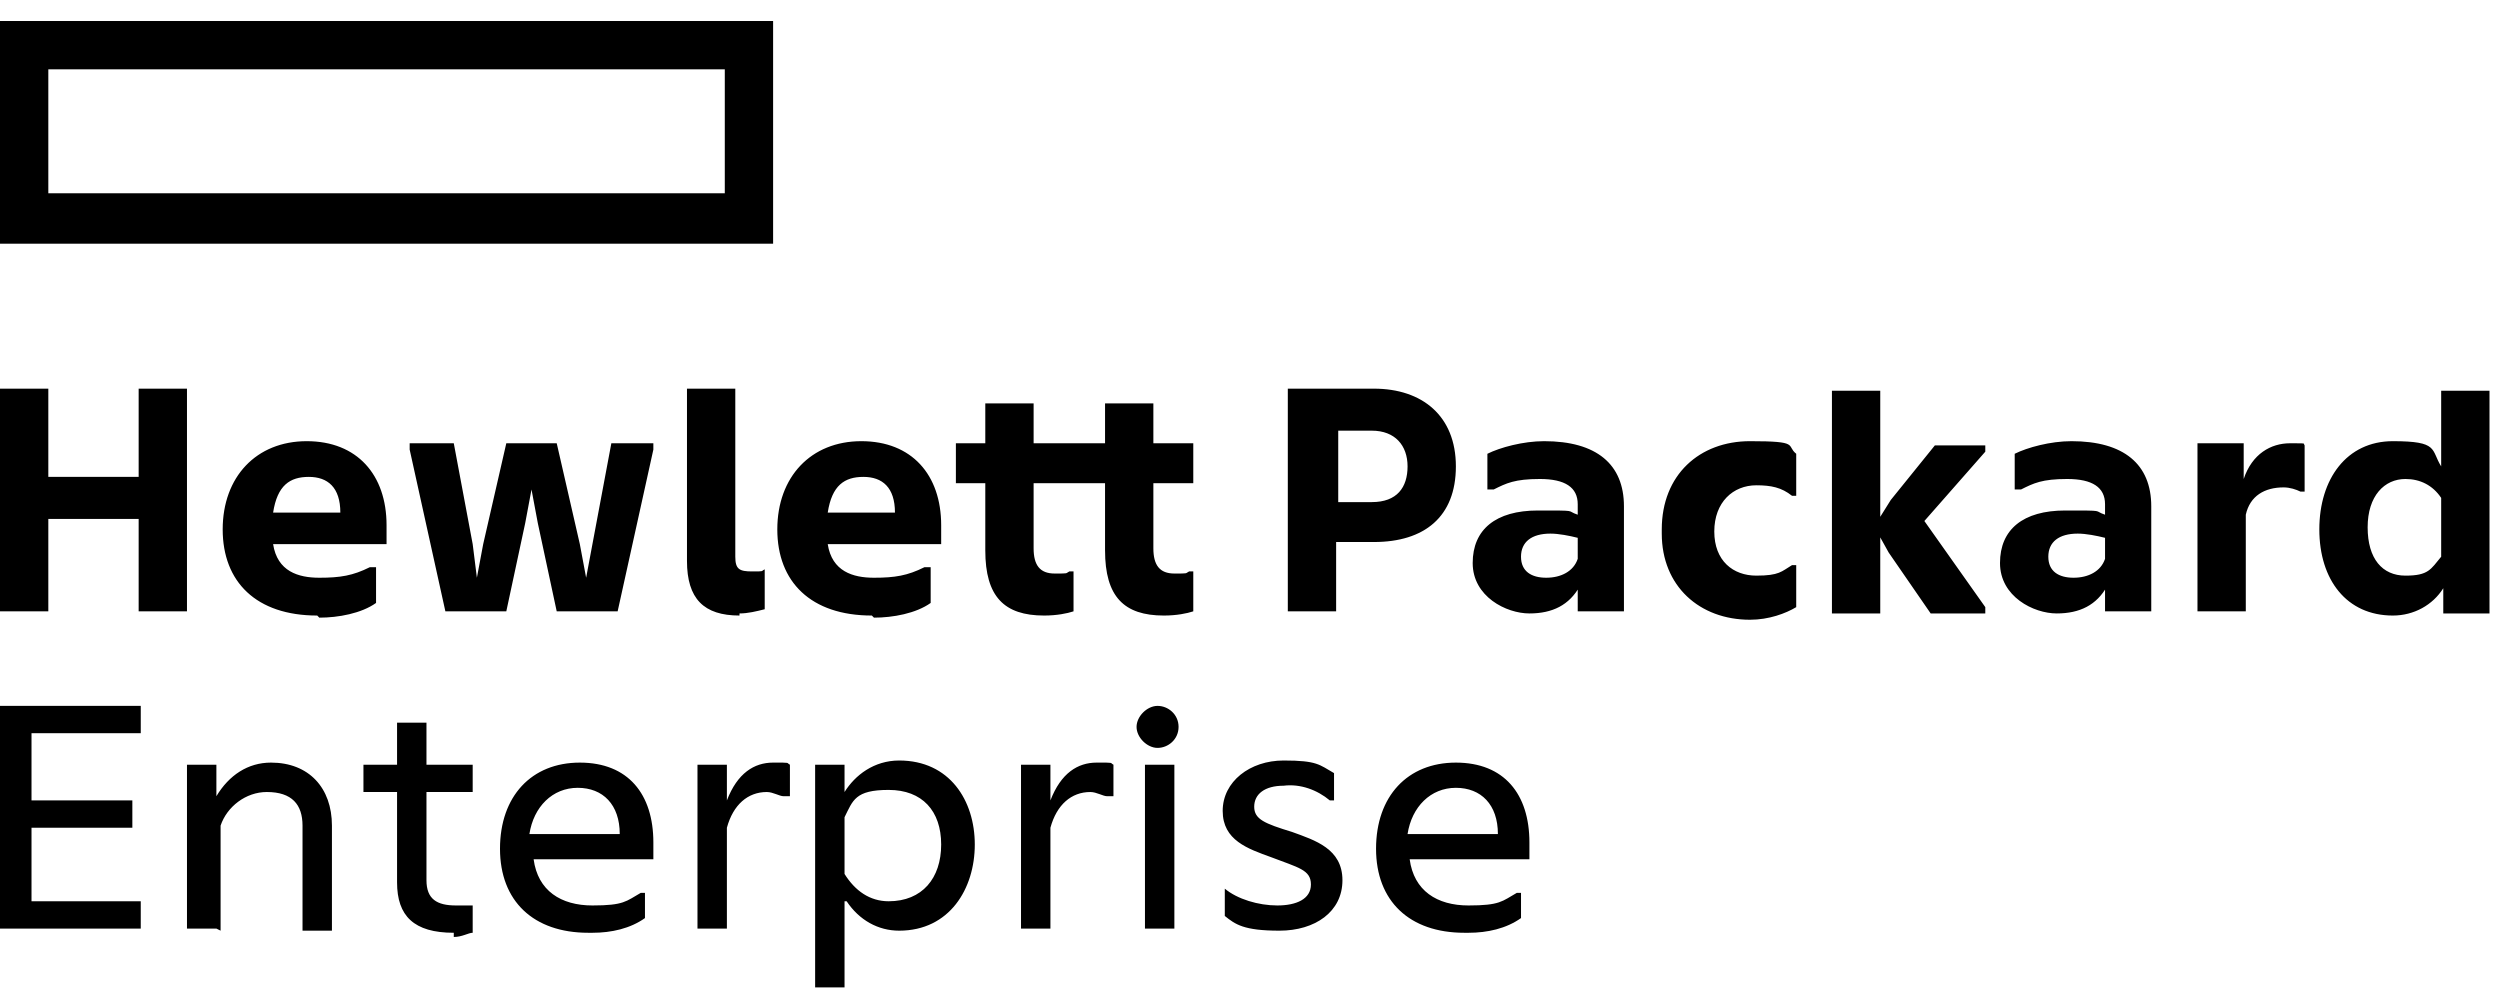
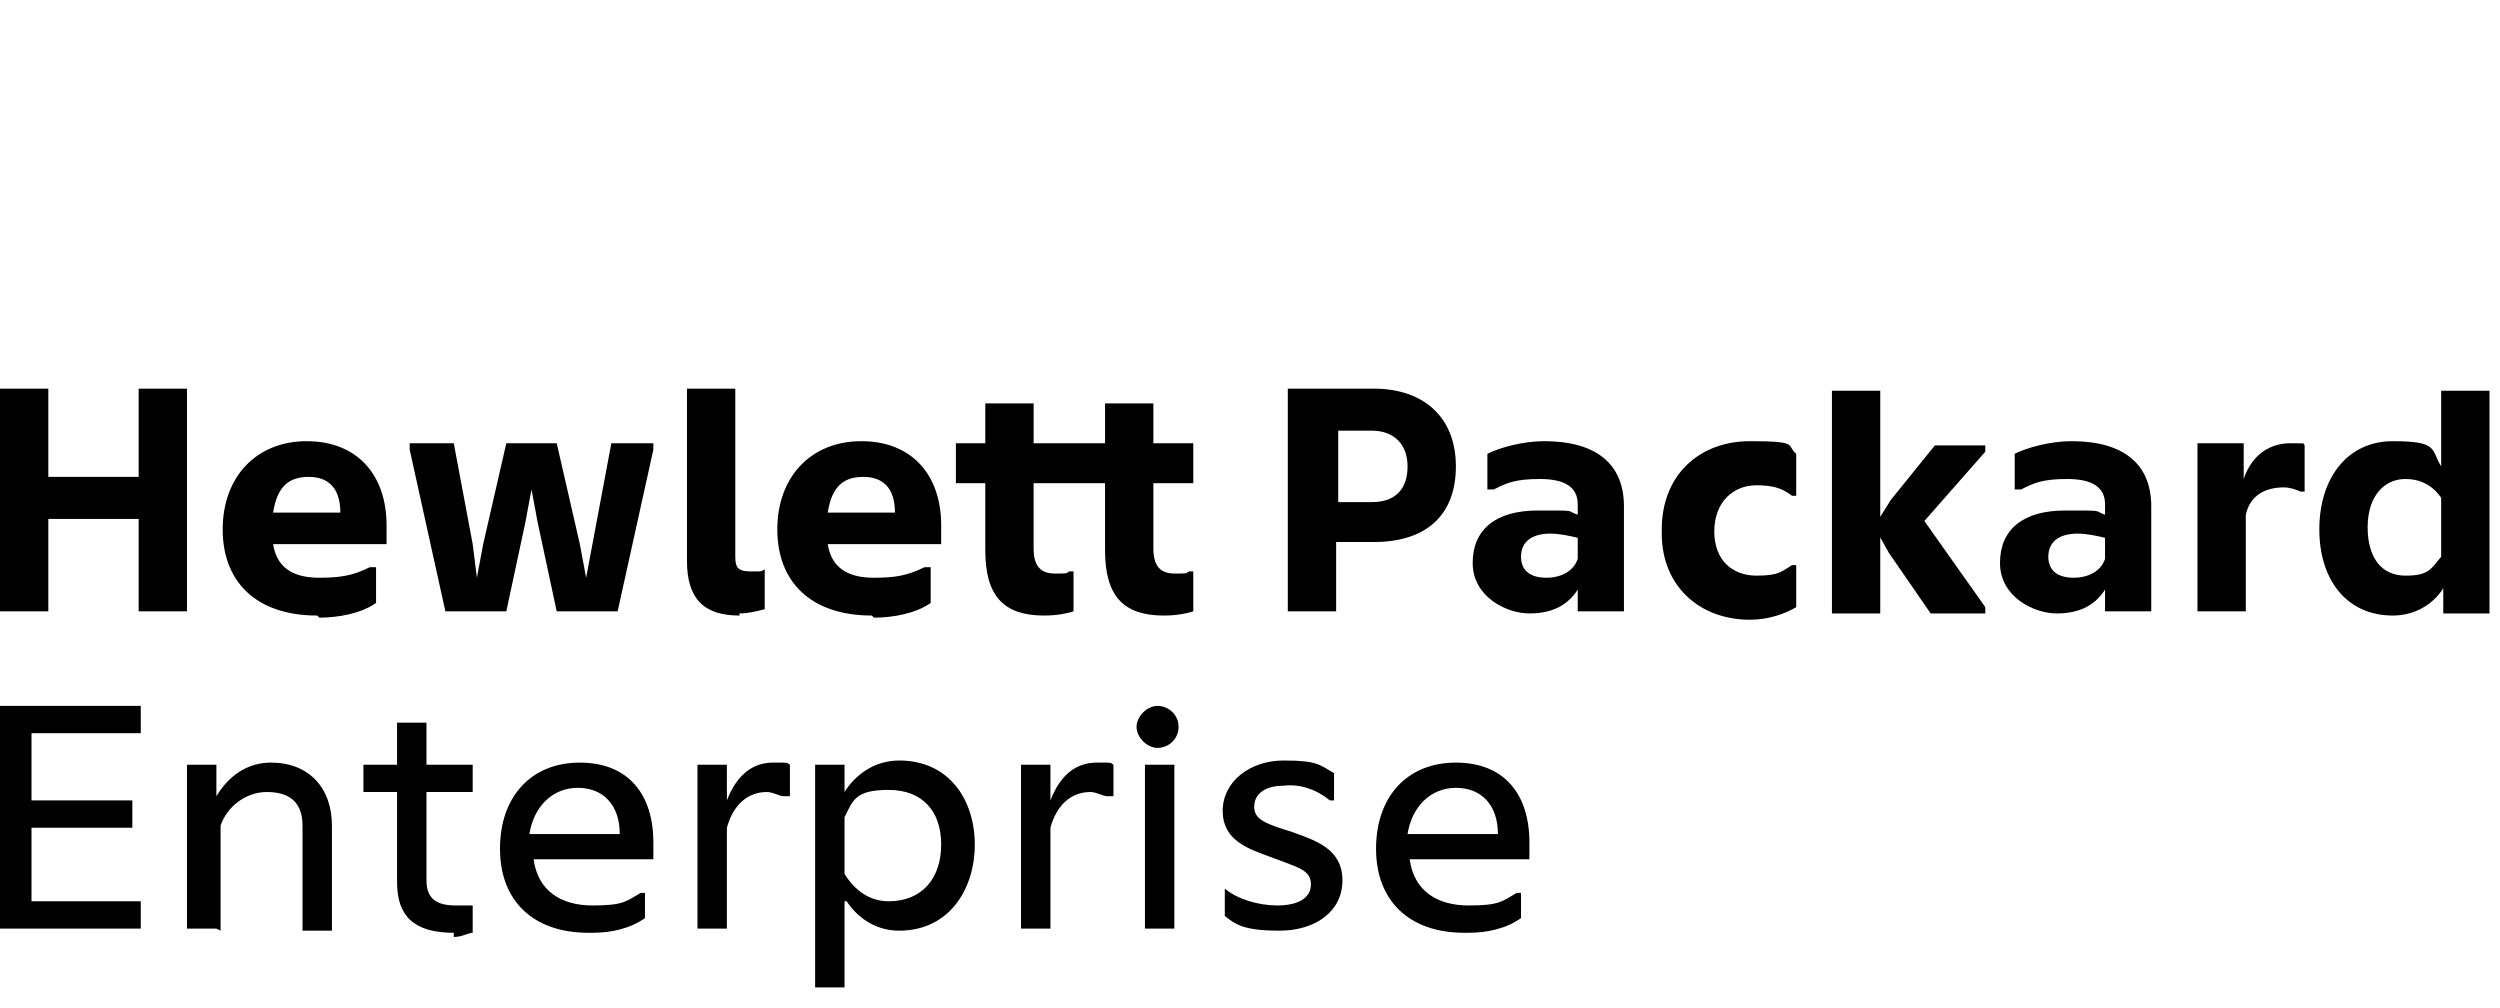
<svg xmlns="http://www.w3.org/2000/svg" id="Layer_1" version="1.1" viewBox="0 0 119 48">
-   <path d="M0,1v10.6h36.8V1H0ZM34.5,9.2H2.3V3.3h32.2v6Z" />
  <path d="M6.7,33.6v1.3H1.5v3.2h4.8v1.3H1.5v3.5h5.2v1.3H0v-10.6h6.7ZM10.3,44.2h-1.4v-7.8h1.4v1.5c.6-1,1.5-1.6,2.6-1.6,1.8,0,2.9,1.2,2.9,3v5h-1.4v-5c0-1-.5-1.6-1.7-1.6-1,0-1.9.7-2.2,1.6v5h0s0,0,0,0ZM21.6,44.4c-1.9,0-2.7-.8-2.7-2.4v-4.3h-1.6v-1.3h1.6v-2h1.4v2h2.2v1.3h-2.2v4.2c0,.9.5,1.2,1.4,1.2s.5,0,.7,0h.1v1.3c-.2,0-.5.2-.9.2h0s0,0,0,0ZM28,44.4c-2.6,0-4.2-1.5-4.2-4s1.5-4.1,3.8-4.1,3.5,1.5,3.5,3.8v.8h-5.7c.2,1.5,1.3,2.2,2.8,2.2s1.6-.2,2.3-.6h.2v1.2c-.7.5-1.6.7-2.5.7ZM25.2,39.7h4.3c0-1.4-.8-2.2-2-2.2s-2.1.9-2.3,2.2ZM37.3,37.9c-.2,0-.5-.2-.8-.2-.9,0-1.6.6-1.9,1.7v4.8h-1.4v-7.8h1.4v1.7c.5-1.3,1.3-1.8,2.2-1.8s.6,0,.8.1v1.5h-.1s0,0,0,0ZM40.2,42.9v4.1h-1.4v-10.6h1.4v1.3c.5-.8,1.4-1.5,2.6-1.5,2.4,0,3.6,1.9,3.6,4s-1.2,4.1-3.6,4.1c-1,0-1.9-.5-2.5-1.4,0,0,0,0,0,0ZM44.8,40.2c0-1.6-.9-2.6-2.5-2.6s-1.7.5-2.1,1.3v2.7c.5.8,1.2,1.3,2.1,1.3,1.6,0,2.5-1.1,2.5-2.7h0ZM52.7,37.9c-.2,0-.5-.2-.8-.2-.9,0-1.6.6-1.9,1.7v4.8h-1.4v-7.8h1.4v1.7c.5-1.3,1.3-1.8,2.2-1.8s.6,0,.8.1v1.5h-.1s0,0,0,0ZM55.1,35.6c-.5,0-1-.5-1-1s.5-1,1-1,1,.4,1,1-.5,1-1,1ZM55.9,44.2h-1.4v-7.8h1.4v7.8ZM58.2,42.3h.1c.6.5,1.6.8,2.5.8s1.6-.3,1.6-1-.6-.8-1.9-1.3c-1.1-.4-2.3-.8-2.3-2.2s1.3-2.4,2.9-2.4,1.7.2,2.4.6v1.3h-.2c-.6-.5-1.4-.8-2.2-.7-.9,0-1.4.4-1.4,1s.5.8,1.8,1.2c1.1.4,2.4.8,2.4,2.3s-1.3,2.4-3,2.4-2.1-.3-2.6-.7v-1.3h0ZM69.7,44.4c-2.6,0-4.2-1.5-4.2-4s1.5-4.1,3.8-4.1,3.5,1.5,3.5,3.8v.8h-5.7c.2,1.5,1.3,2.2,2.8,2.2s1.6-.2,2.3-.6h.2v1.2c-.7.5-1.6.7-2.5.7ZM67,39.7h4.3c0-1.4-.8-2.2-2-2.2s-2.1.9-2.3,2.2ZM8.9,18.5v10.6h-2.3v-4.4H2.3v4.4H0v-10.6h2.3v4.2h4.3v-4.2h2.3ZM15.1,29.3c-2.9,0-4.5-1.6-4.5-4.1s1.6-4.2,4-4.2,3.8,1.6,3.8,4v.9h-5.4c.2,1.3,1.2,1.6,2.2,1.6s1.6-.1,2.4-.5h.3v1.7c-.7.5-1.8.7-2.7.7h0ZM13,24.4h3.2c0-1.2-.6-1.7-1.5-1.7s-1.5.4-1.7,1.7h0ZM21.2,29.1l-1.7-7.7v-.3h2.1l.9,4.8.2,1.6.3-1.6,1.1-4.8h2.4l1.1,4.8.3,1.6.3-1.6.9-4.8h2v.3l-1.7,7.7h-2.9l-.9-4.2-.3-1.6-.3,1.6-.9,4.2h-2.9,0ZM35.2,29.3c-1.7,0-2.5-.8-2.5-2.6v-8.2h2.3v8c0,.6.2.7.8.7s.4,0,.6-.1h0v1.9c-.4.1-.8.2-1.2.2,0,0,0,0,0,0ZM41.5,29.3c-2.9,0-4.5-1.6-4.5-4.1s1.6-4.2,4-4.2,3.8,1.6,3.8,4v.9h-5.4c.2,1.3,1.2,1.6,2.2,1.6s1.6-.1,2.4-.5h.3v1.7c-.7.5-1.8.7-2.7.7h0ZM39.4,24.4h3.2c0-1.2-.6-1.7-1.5-1.7s-1.5.4-1.7,1.7ZM52.6,26.2v-3.2h-3.4v3.1c0,.8.3,1.2,1,1.2s.5,0,.7-.1h.2v1.9c-.3.1-.8.2-1.4.2-1.9,0-2.8-.9-2.8-3.1v-3.2h-1.4v-1.9h1.4v-1.9h2.3v1.9h3.4v-1.9h2.3v1.9h1.9v1.9h-1.9v3.1c0,.8.3,1.2,1,1.2s.5,0,.7-.1h.2v1.9c-.3.1-.8.2-1.4.2-1.9,0-2.8-.9-2.8-3.1h0s0,0,0,0ZM63.6,25.8v3.3h-2.3v-10.6h4.1c2.3,0,3.9,1.3,3.9,3.7s-1.5,3.6-3.9,3.6h-1.8s0,0,0,0ZM65.3,20.5h-1.6v3.4h1.6c1.2,0,1.7-.7,1.7-1.7s-.6-1.7-1.7-1.7h0ZM75.2,27.9c-.5.9-1.3,1.3-2.4,1.3s-2.7-.8-2.7-2.4,1.1-2.5,3.1-2.5,1.3,0,1.9.2v-.5c0-.8-.6-1.2-1.8-1.2s-1.6.2-2.2.5h-.3v-1.7c.6-.3,1.7-.6,2.7-.6,2.5,0,3.8,1.1,3.8,3.1v5h-2.2v-1.2h0s0,0,0,0ZM75.1,26.6v-1c-.4-.1-.9-.2-1.3-.2-.9,0-1.4.4-1.4,1.1s.5,1,1.2,1,1.3-.3,1.5-.9h0,0ZM79.1,25.2c0-2.6,1.8-4.2,4.2-4.2s1.7.2,2.2.6v2h-.2c-.5-.4-1-.5-1.7-.5-1.1,0-2,.8-2,2.2s.9,2.1,2,2.1,1.2-.2,1.7-.5h.2v2c-.5.3-1.3.6-2.2.6-2.4,0-4.2-1.6-4.2-4.1ZM89.5,25.3v3.9h-2.3v-10.6h2.3v6l.5-.8,2.1-2.6h2.4v.3l-2.9,3.3,2.9,4.1v.3h-2.6l-2-2.9-.5-.9h0ZM100.3,27.9c-.5.9-1.3,1.3-2.4,1.3s-2.7-.8-2.7-2.4,1.1-2.5,3.1-2.5,1.3,0,1.9.2v-.5c0-.8-.6-1.2-1.8-1.2s-1.6.2-2.2.5h-.3v-1.7c.6-.3,1.7-.6,2.7-.6,2.5,0,3.8,1.1,3.8,3.1v5h-2.2v-1.2h0s0,0,0,0ZM100.2,26.6v-1c-.4-.1-.9-.2-1.3-.2-.9,0-1.4.4-1.4,1.1s.5,1,1.2,1,1.3-.3,1.5-.9h0ZM106.8,22.8c.4-1.2,1.3-1.7,2.2-1.7s.6,0,.7.1v2.2h-.2c-.2-.1-.5-.2-.8-.2-.9,0-1.6.4-1.8,1.3v4.6h-2.3v-8h2.2v1.6ZM116.3,28c-.5.8-1.4,1.3-2.4,1.3-2.2,0-3.5-1.7-3.5-4.1s1.3-4.2,3.5-4.2,1.8.4,2.3,1.2v-3.6h2.3v10.6h-2.2s0-1.1,0-1.1ZM116.2,26.5v-2.8c-.4-.6-1-.9-1.7-.9-1,0-1.8.8-1.8,2.3s.7,2.3,1.8,2.3,1.2-.3,1.7-.9Z" />
</svg>